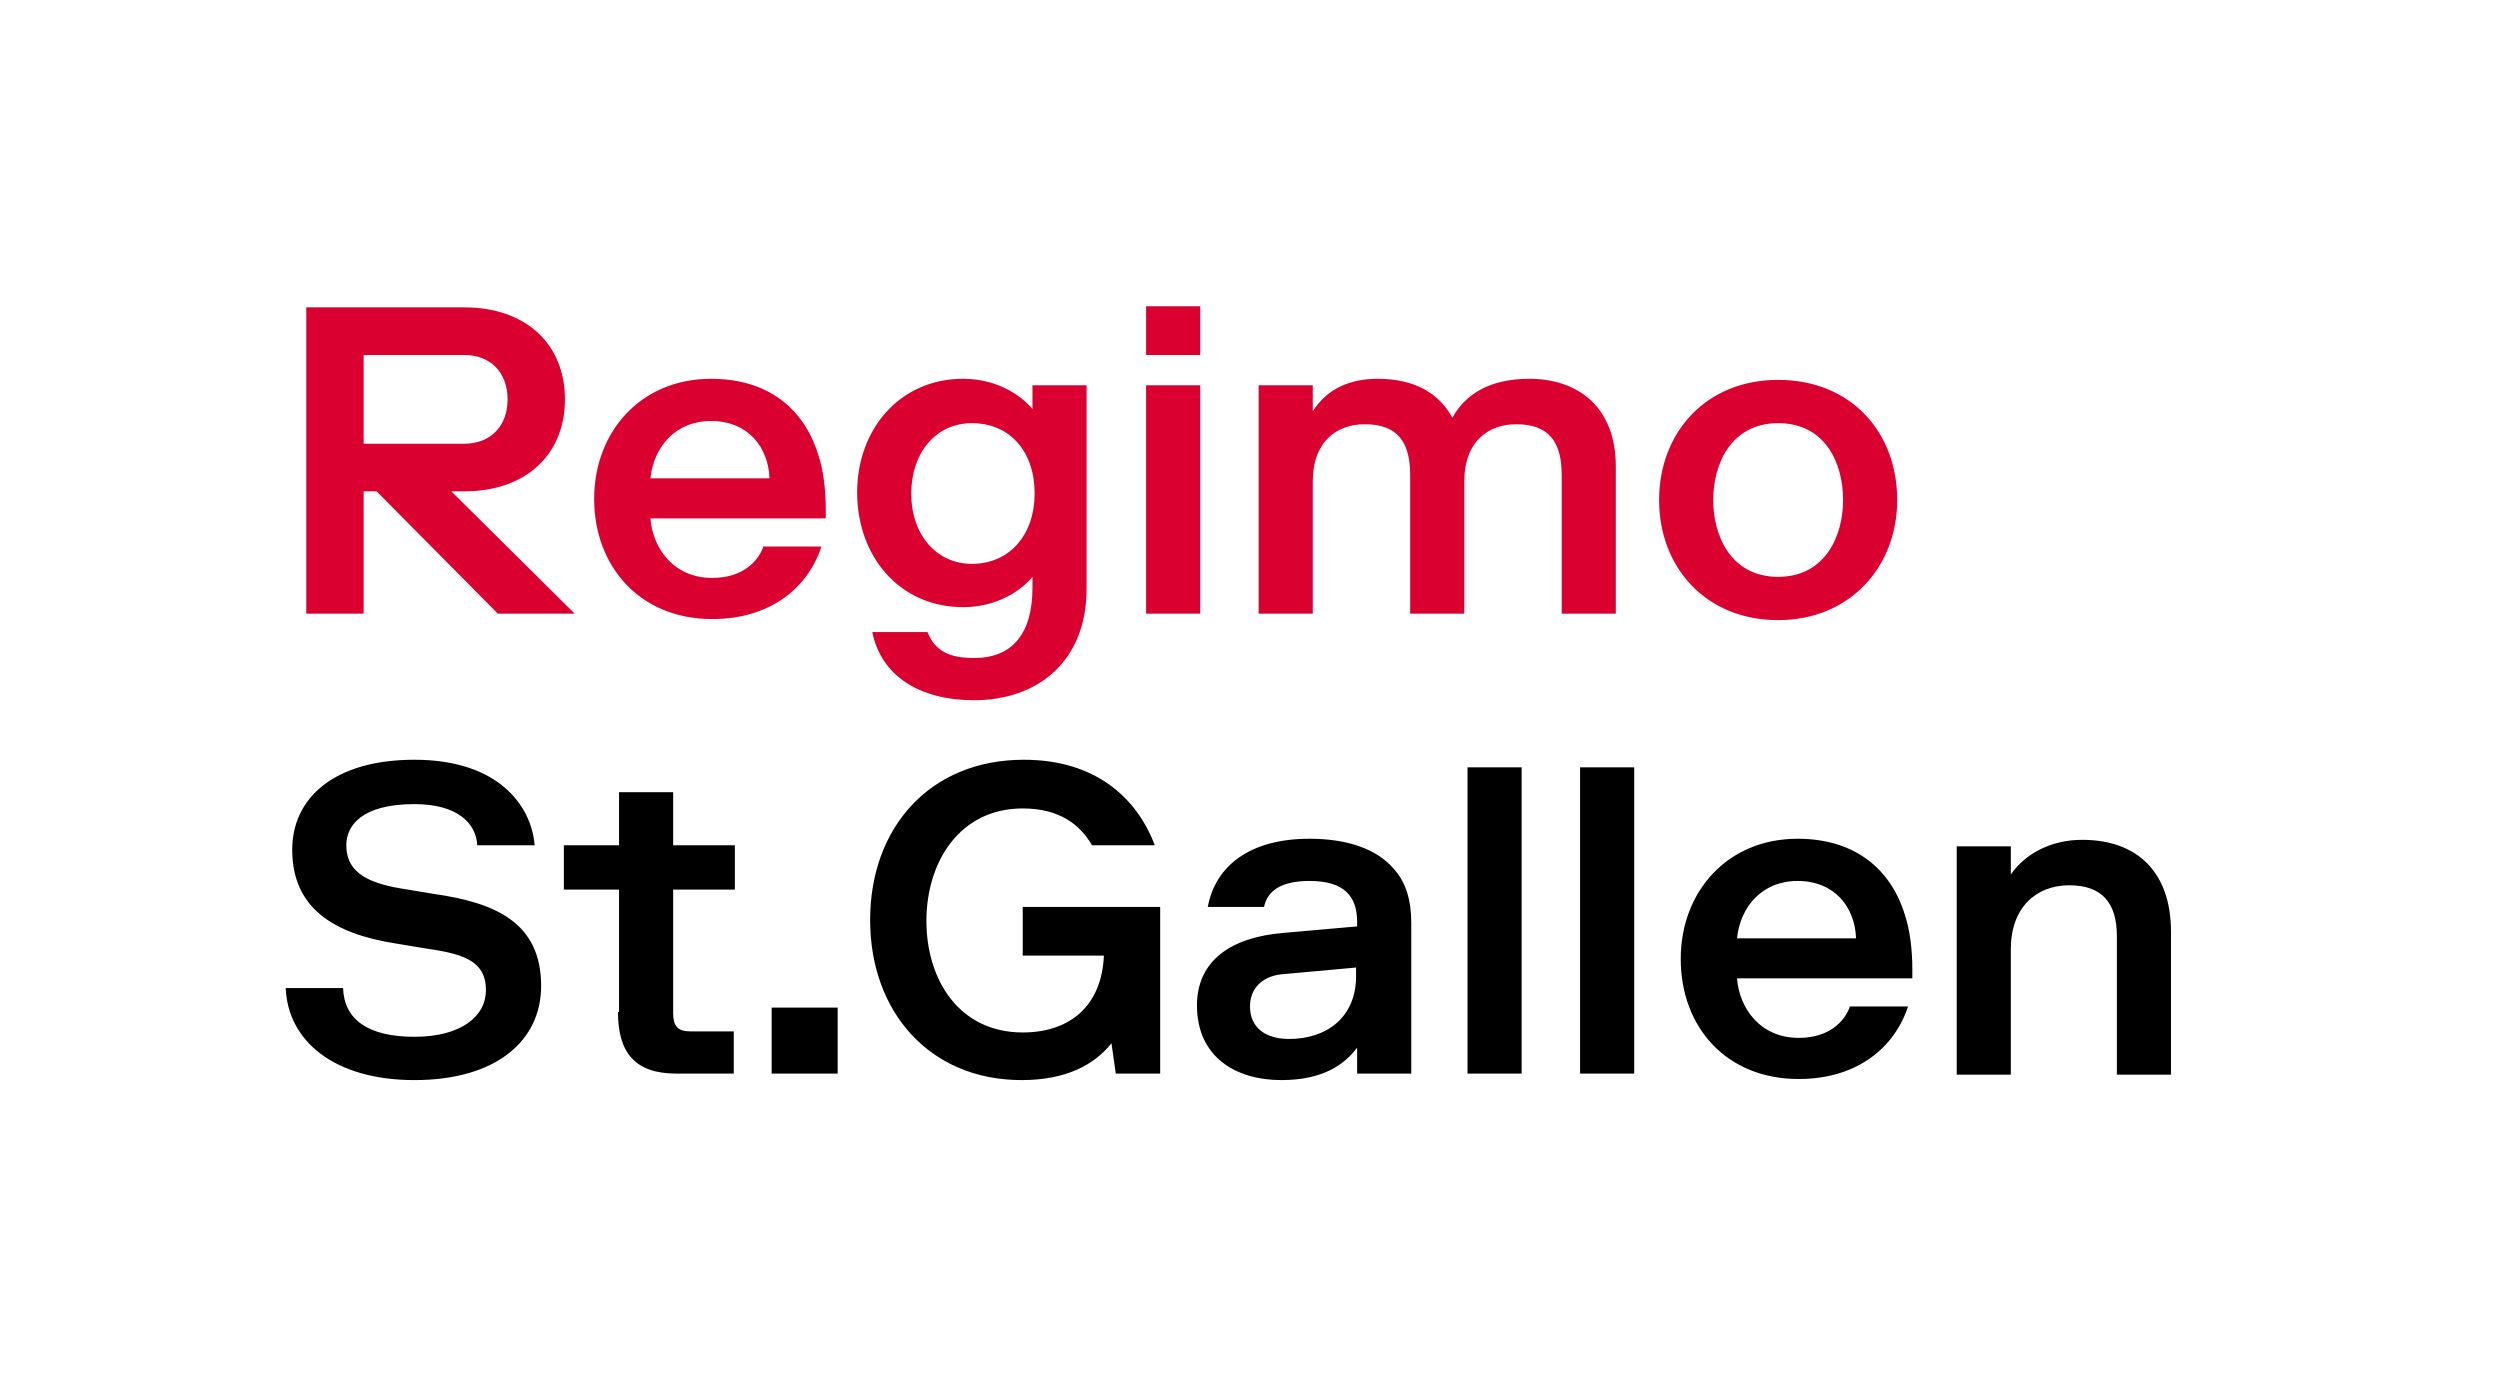
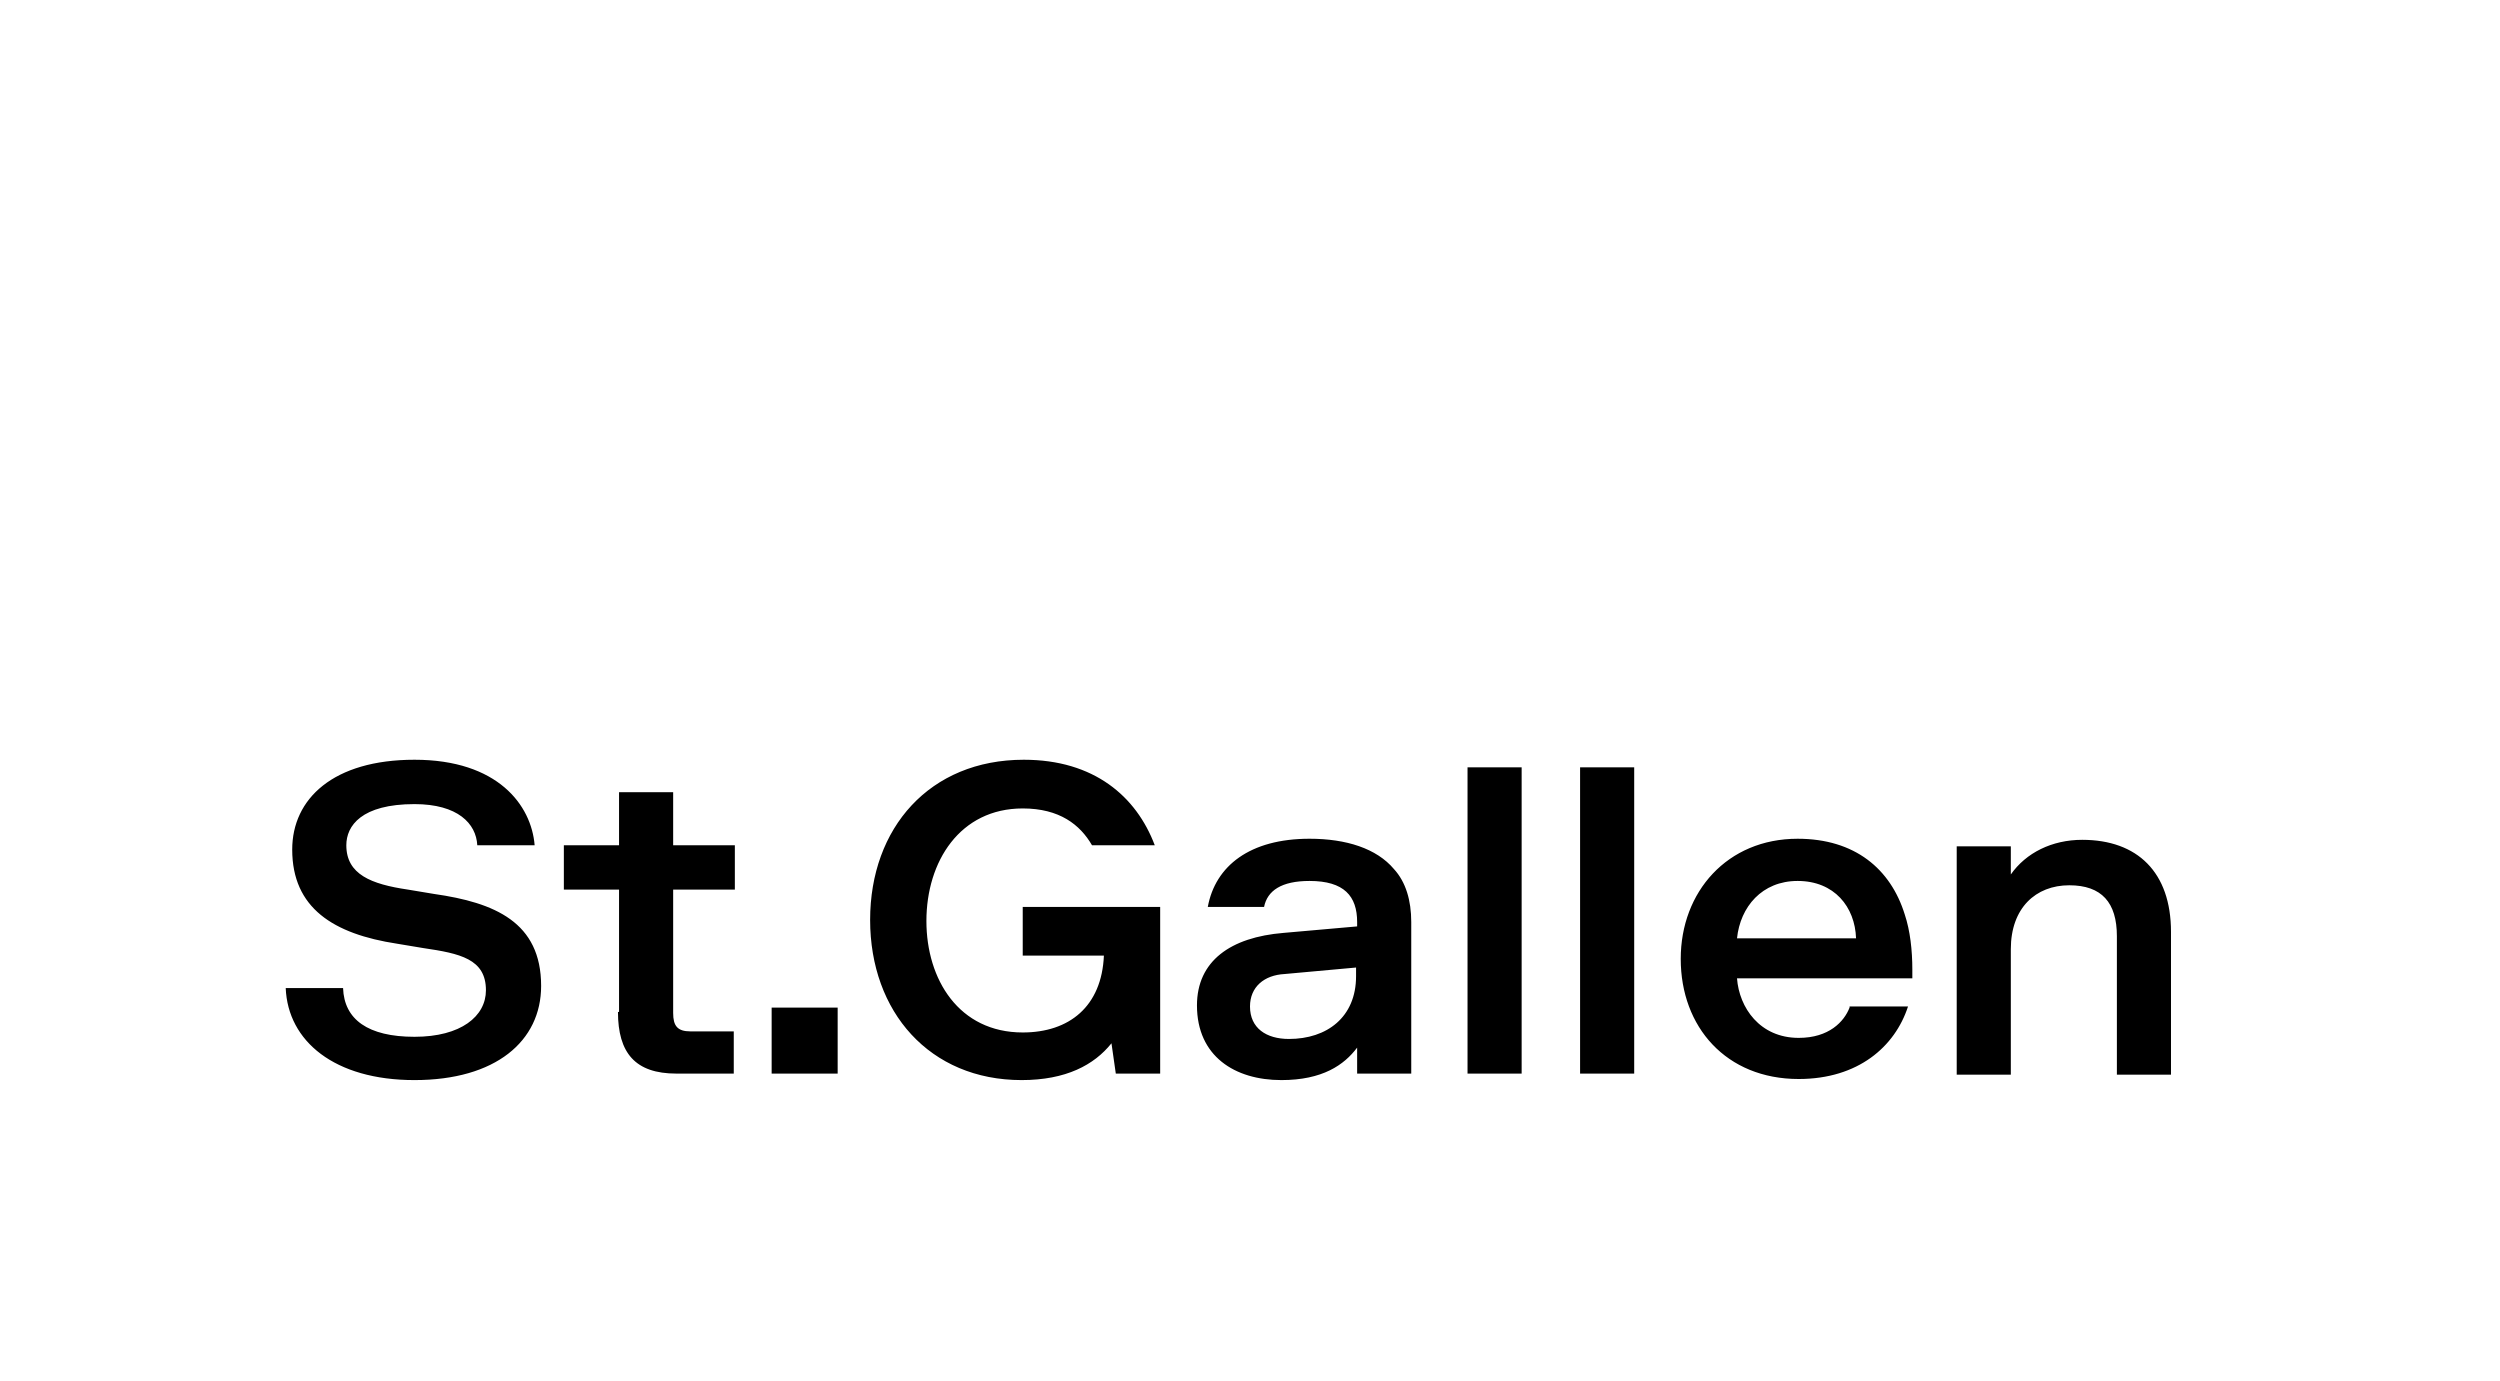
<svg xmlns="http://www.w3.org/2000/svg" version="1.1" id="Layer_1" x="0px" y="0px" viewBox="0 0 231 127.6" style="enable-background:new 0 0 231 127.6;" xml:space="preserve">
  <style type="text/css">
	.st0{fill:#DA0030;}
</style>
  <g>
    <path d="M185.8,78.2h-5v21.1h5V87.7c0-3.8,2.3-5.9,5.4-5.9c3,0,4.4,1.6,4.4,4.7v12.8h5V86.1c0-5.5-3.1-8.5-8.2-8.5   c-2.8,0-5.2,1.2-6.6,3.2V78.2z M166.1,81.4c3.4,0,5.3,2.4,5.4,5.3h-11C160.8,83.8,162.8,81.4,166.1,81.4 M170.9,93.1   c-0.5,1.3-1.9,2.8-4.7,2.8c-3.6,0-5.5-2.8-5.7-5.5h16.2v-0.8c0-1.8-0.2-3.6-0.7-5.1c-1.3-4.2-4.6-7-9.9-7   c-6.5,0-10.8,4.9-10.8,11.1c0,6.3,4.2,11.1,10.9,11.1c5.5,0,8.9-3,10.1-6.7H170.9z M146,99.2h5V70.9h-5V99.2z M135.6,99.2h5V70.9   h-5V99.2z M119.1,96c-2.1,0-3.6-1-3.6-3c0-1.8,1.3-2.9,3.2-3l6.6-0.6v0.8C125.3,94,122.6,96,119.1,96 M116.8,83.8   c0.3-1.5,1.6-2.4,4.2-2.4c3.2,0,4.4,1.4,4.4,3.8v0.4l-6.8,0.6c-4.9,0.4-8,2.6-8,6.7c0,4.7,3.5,6.9,7.8,6.9c3.8,0,5.8-1.4,7-3v2.4h5   v-14c0-2-0.5-3.7-1.6-4.9c-1.6-1.9-4.4-2.8-7.8-2.8c-5.5,0-8.7,2.5-9.4,6.3H116.8z M94.5,74.7c3.4,0,5.3,1.5,6.4,3.4h5.8   c-1.7-4.5-5.6-7.9-12.1-7.9c-8.7,0-14.2,6.3-14.2,14.8c0,8.5,5.5,14.8,14,14.8c4.1,0,6.7-1.4,8.3-3.4l0.4,2.8h4.1V83.8H94.5v4.5   h7.5c-0.2,4.7-3.2,7.1-7.5,7.1c-5.9,0-8.9-4.9-8.9-10.3C85.6,79.6,88.7,74.7,94.5,74.7 M71.3,99.2h6.1v-6.1h-6.1V99.2z M57.1,93.5   c0,3.8,1.6,5.7,5.4,5.7h5.3v-3.9h-4c-1.2,0-1.6-0.5-1.6-1.7V82.2h5.7v-4.1h-5.7v-4.9h-5v4.9h-5.1v4.1h5.1V93.5z M26.4,91.3   c0.2,4.9,4.5,8.5,11.9,8.5c7.5,0,11.7-3.6,11.7-8.7c0-5.9-4.3-7.7-9.9-8.5l-2.4-0.4c-3.4-0.5-5.7-1.4-5.7-4.1   c0-1.8,1.4-3.8,6.3-3.8c4,0,5.7,1.8,5.8,3.8h5.3c-0.3-3.7-3.4-7.9-11.1-7.9c-7.5,0-11.3,3.6-11.3,8.3c0,5.4,3.8,7.8,9.7,8.7   l2.4,0.4c3.4,0.5,5.8,1,5.8,3.9c0,2.4-2.3,4.3-6.6,4.3c-4.3,0-6.5-1.6-6.6-4.5H26.4z" />
-     <path class="st0" d="M175.3,46.2c0-6.3-4.3-11.1-11-11.1c-6.7,0-11,4.9-11,11.1s4.3,11.1,11,11.1C170.9,57.3,175.3,52.4,175.3,46.2    M158.3,46.2c0-3.4,1.7-7.1,6-7.1c4.3,0,6,3.6,6,7.1c0,3.4-1.7,7.1-6,7.1C160,53.3,158.3,49.6,158.3,46.2 M121.3,35.6h-5v21.1h5   V44.5c0-3.8,2.3-5.3,4.8-5.3c3,0,4.2,1.6,4.2,4.7v12.8h5V44.5c0-3.8,2.3-5.3,4.8-5.3c3,0,4.2,1.6,4.2,4.7v12.8h5V43.1   c0-5.5-3.5-8.1-8-8.1c-3.6,0-5.9,1.4-7.1,3.6c-1.2-2.2-3.4-3.6-6.9-3.6c-2.4,0-4.6,0.8-6,3V35.6z M105.9,32.8h5v-4.5h-5V32.8z    M105.9,56.7h5V35.6h-5V56.7z M89,56.1c3.4,0,5.6-1.8,6.4-2.8v1c0,4.3-1.9,6.5-5.4,6.5c-2.2,0-3.6-0.6-4.3-2.4h-5.1   c0.8,4,4.3,6.3,9.4,6.3c5.9,0,10.4-3.6,10.4-10.3V35.6h-5v2.2c-0.8-1-3-2.8-6.4-2.8c-5.9,0-9.8,4.7-9.8,10.5   C79.2,51.4,83.1,56.1,89,56.1 M95.6,45.6c0,3.8-2.3,6.5-5.8,6.5c-3.2,0-5.6-2.6-5.6-6.5c0-3.8,2.3-6.5,5.6-6.5   C93.3,39.1,95.6,41.7,95.6,45.6 M65.7,38.9c3.4,0,5.3,2.4,5.4,5.3h-11C60.4,41.3,62.4,38.9,65.7,38.9 M70.5,50.6   c-0.5,1.3-1.9,2.8-4.7,2.8c-3.6,0-5.5-2.8-5.7-5.5h16.2v-0.8c0-1.8-0.2-3.6-0.7-5.1c-1.3-4.2-4.6-7-9.9-7   c-6.5,0-10.8,4.9-10.8,11.1s4.2,11.1,10.9,11.1c5.5,0,8.9-3,10.1-6.7H70.5z M33.6,40.9v-8.1h9.3c2.4,0,4,1.6,4,4.1s-1.6,4.1-4,4.1   H33.6z M33.6,45.4h1.2L46,56.7h7.1L41.7,45.4h1.2c5.7,0,9.3-3.4,9.3-8.5c0-5.1-3.6-8.5-9.3-8.5H28.3v28.3h5.3V45.4z" />
  </g>
</svg>